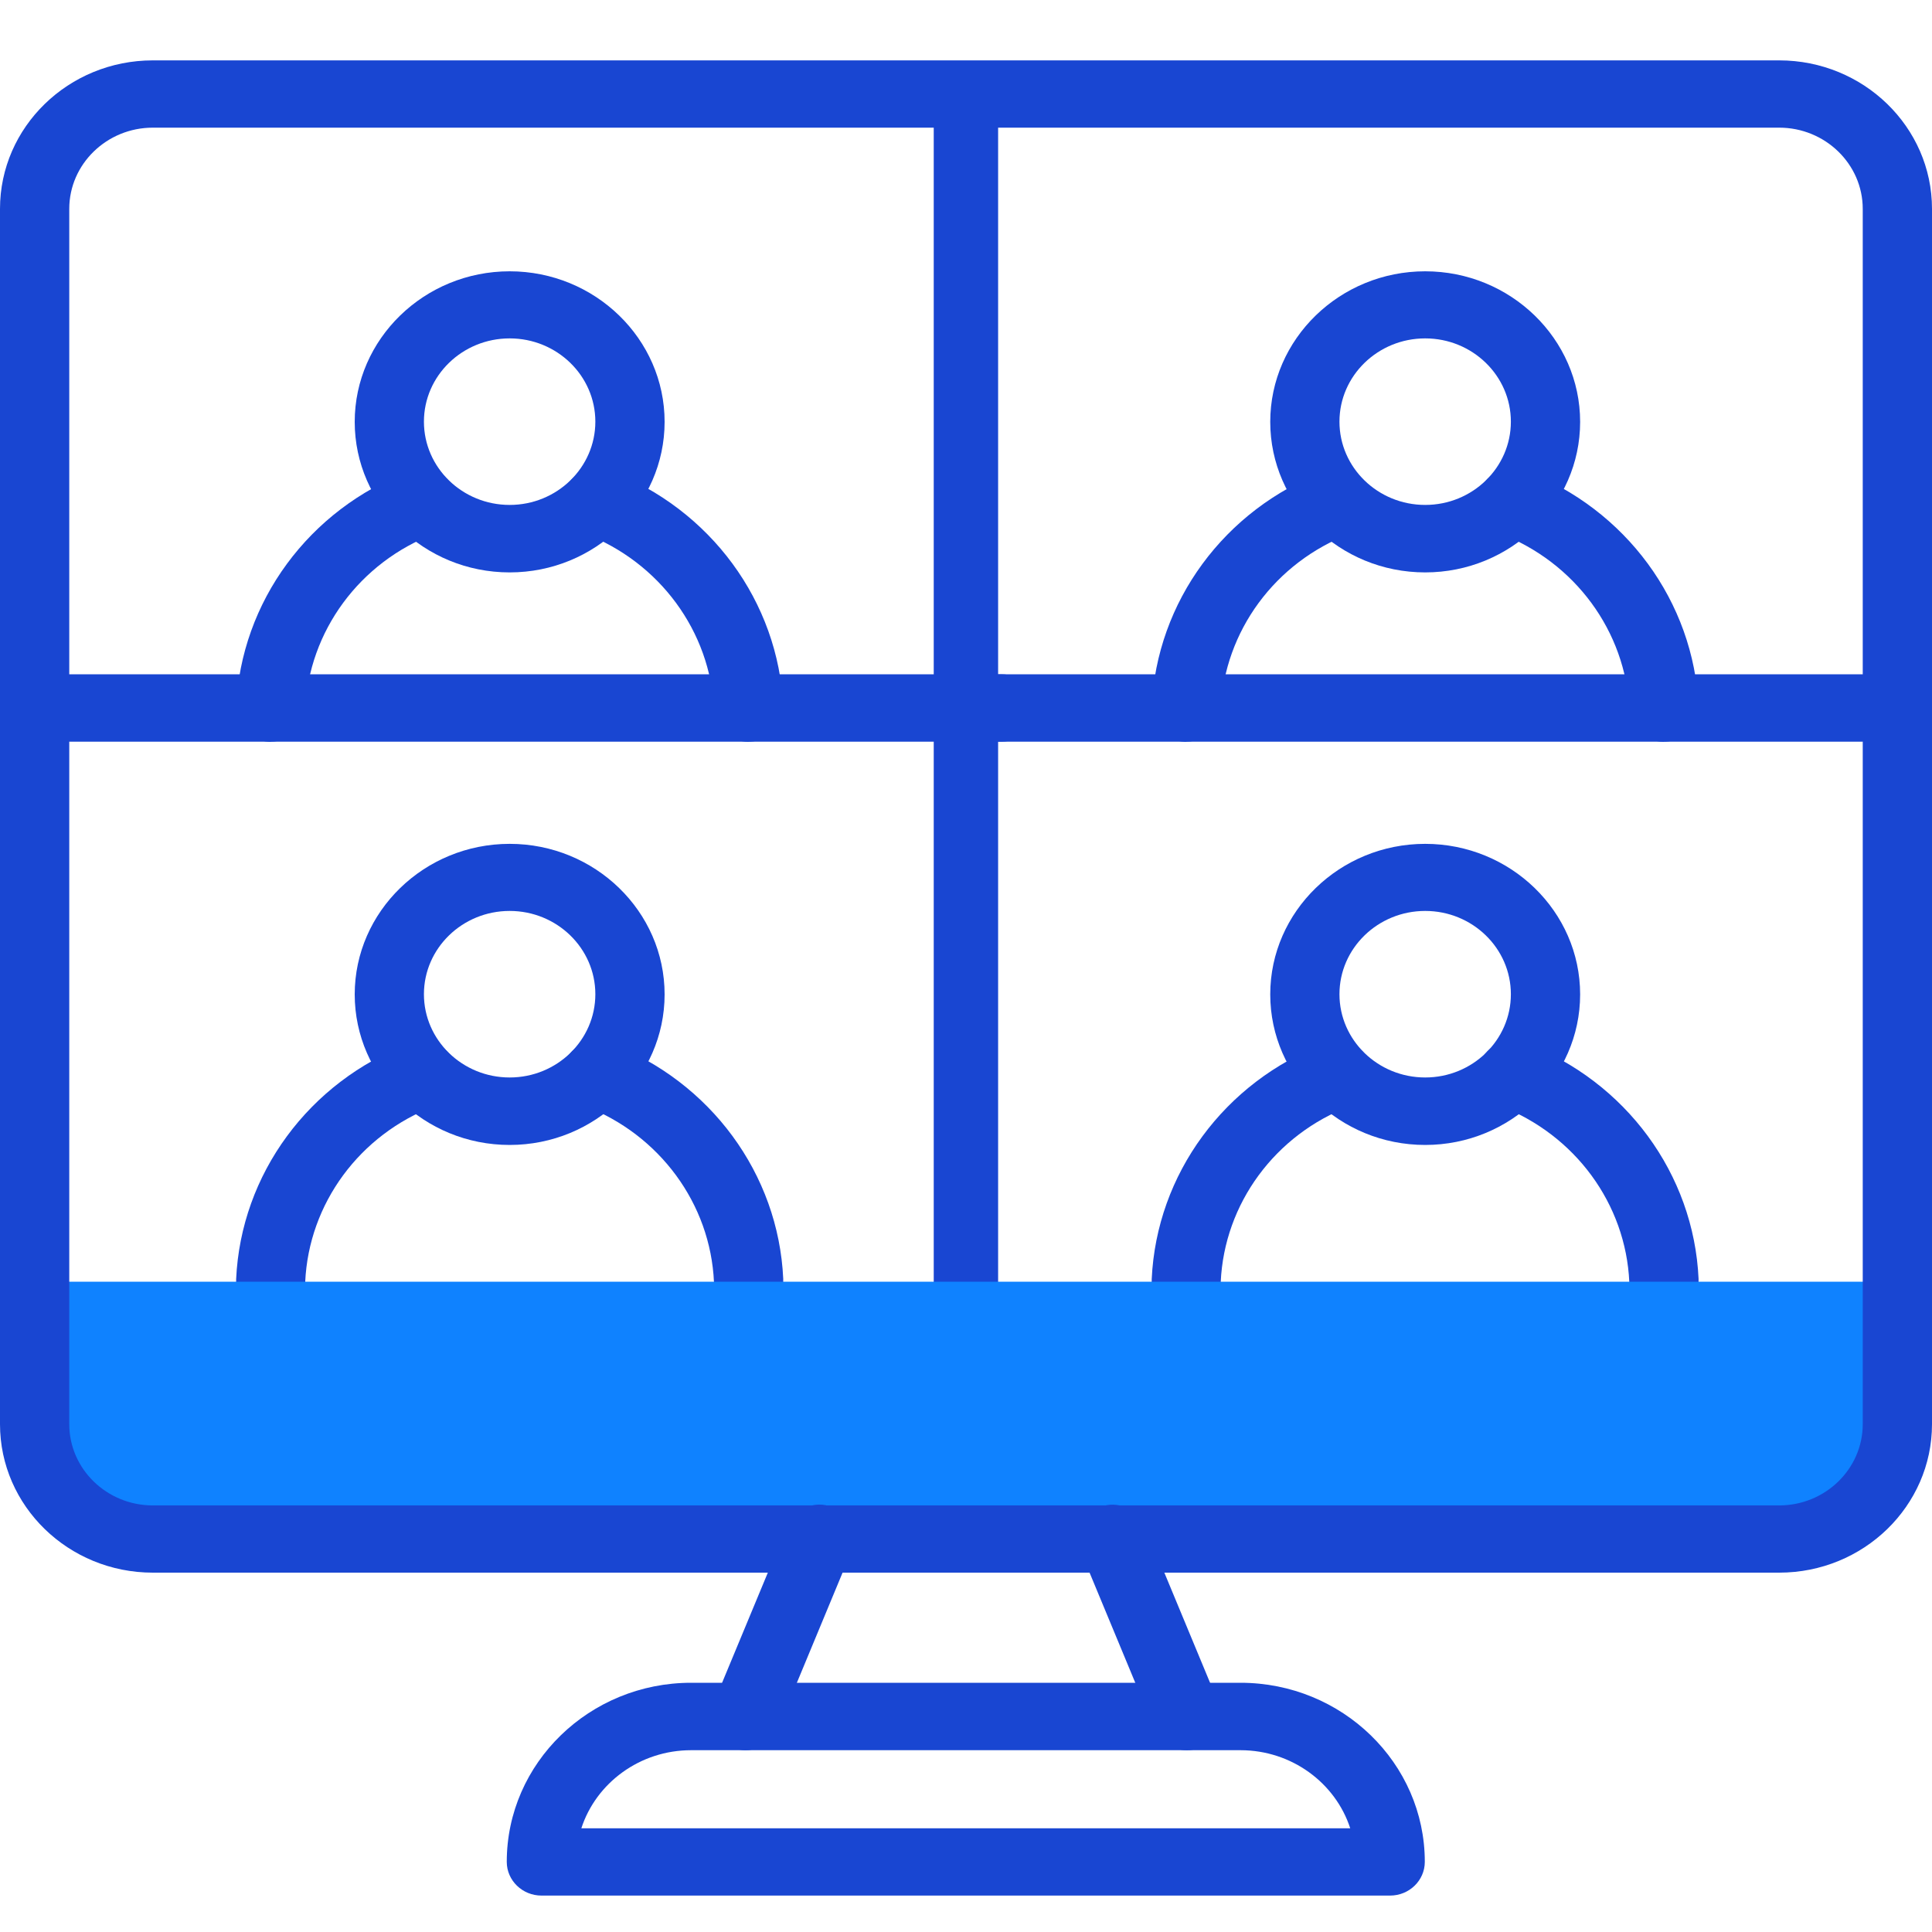
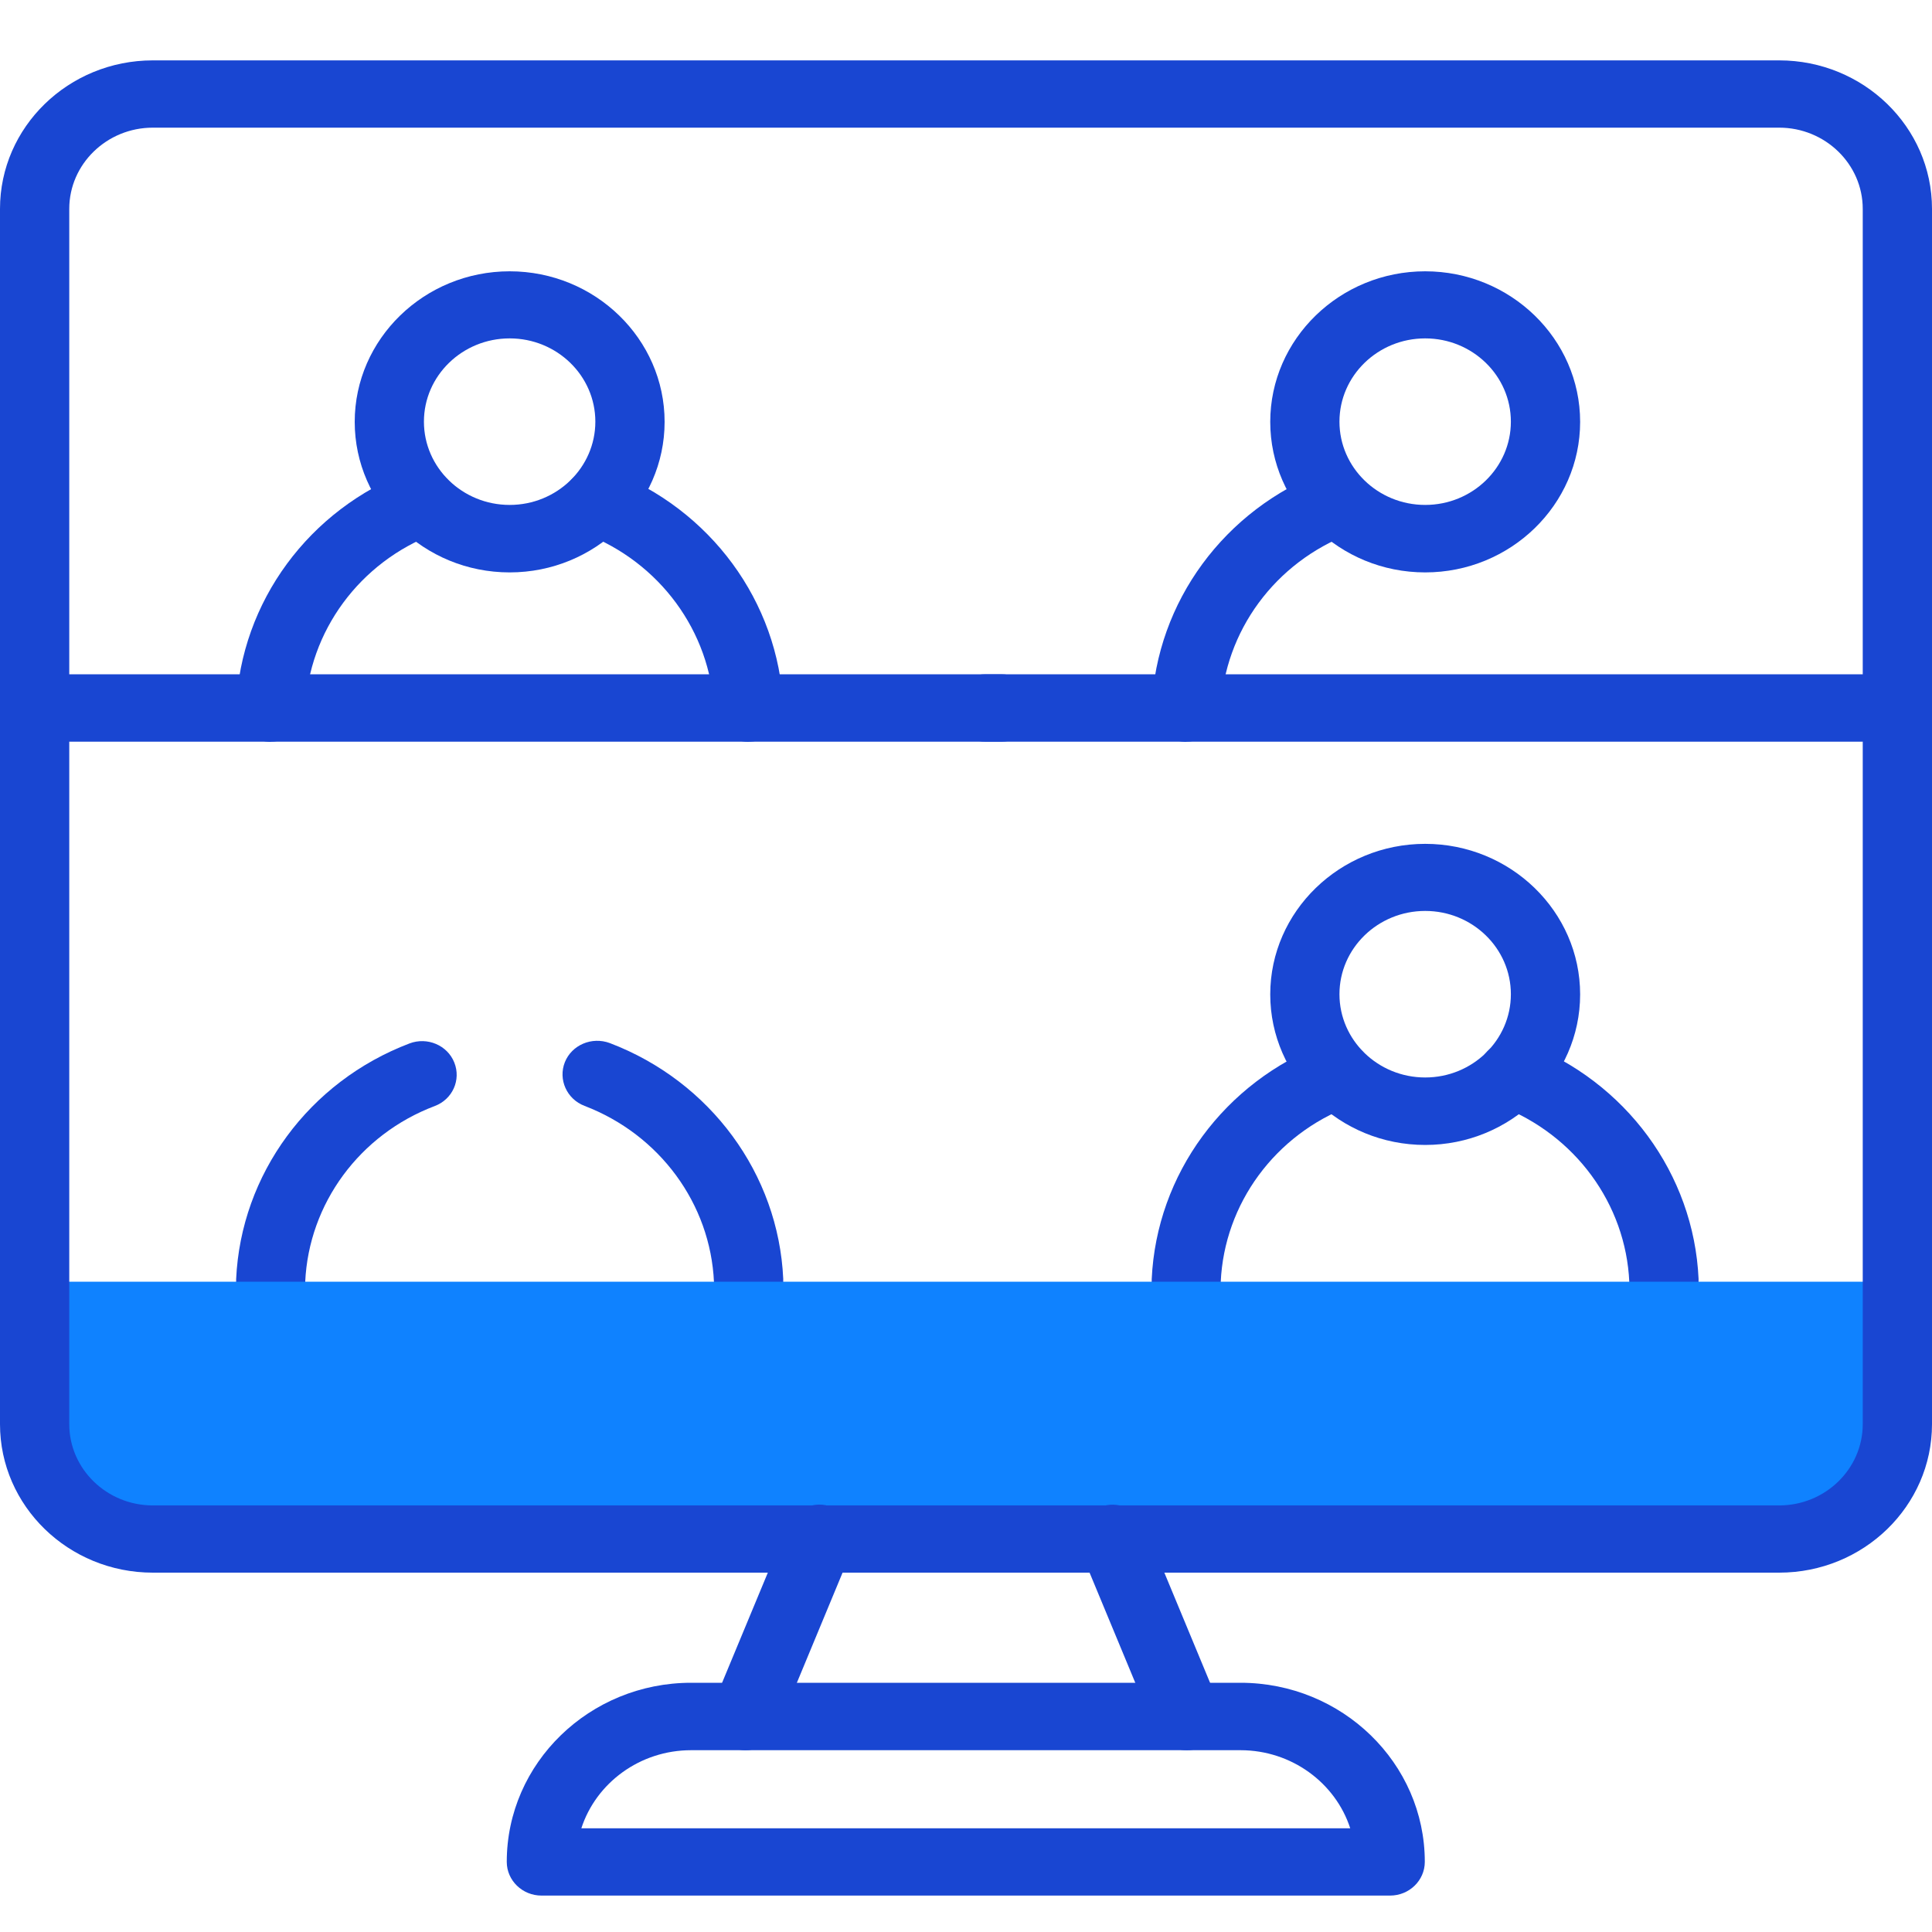
<svg xmlns="http://www.w3.org/2000/svg" width="40" height="40" viewBox="0 0 40 40" fill="none">
-   <path d="M10.552 23.705C8.781 23.705 7.344 22.305 7.344 20.588C7.344 18.871 8.785 17.471 10.552 17.471C12.319 17.471 13.76 18.871 13.76 20.588C13.76 22.305 12.319 23.705 10.552 23.705ZM10.552 18.86C9.573 18.86 8.777 19.633 8.777 20.584C8.777 21.535 9.573 22.308 10.552 22.308C11.531 22.308 12.326 21.535 12.326 20.584C12.326 19.633 11.531 18.86 10.552 18.86Z" fill="#1946D2" />
  <path d="M5.608 27.21C5.608 27.21 5.586 27.21 5.575 27.21C5.179 27.192 4.871 26.868 4.889 26.483C4.988 24.311 6.396 22.394 8.479 21.603C8.845 21.464 9.263 21.639 9.406 21.999C9.549 22.358 9.37 22.761 8.999 22.9C7.445 23.488 6.393 24.92 6.319 26.54C6.301 26.914 5.986 27.206 5.604 27.206L5.608 27.21Z" fill="#1946D2" />
  <path d="M15.497 27.21C15.116 27.21 14.797 26.918 14.782 26.544C14.709 24.923 13.657 23.491 12.102 22.896C11.736 22.757 11.552 22.351 11.695 21.991C11.838 21.635 12.252 21.457 12.626 21.596C14.709 22.39 16.117 24.307 16.216 26.476C16.234 26.861 15.926 27.185 15.53 27.203C15.519 27.203 15.508 27.203 15.497 27.203V27.21Z" fill="#1946D2" />
  <path d="M29.507 23.705C27.736 23.705 26.299 22.305 26.299 20.588C26.299 18.871 27.74 17.471 29.507 17.471C31.274 17.471 32.715 18.871 32.715 20.588C32.715 22.305 31.274 23.705 29.507 23.705ZM29.507 18.86C28.528 18.86 27.732 19.633 27.732 20.584C27.732 21.535 28.528 22.308 29.507 22.308C30.486 22.308 31.281 21.535 31.281 20.584C31.281 19.633 30.486 18.86 29.507 18.86Z" fill="#1946D2" />
  <path d="M24.563 27.21C24.563 27.21 24.541 27.21 24.53 27.21C24.134 27.192 23.826 26.868 23.845 26.483C23.944 24.311 25.351 22.394 27.434 21.603C27.8 21.464 28.218 21.639 28.361 21.999C28.504 22.358 28.325 22.761 27.954 22.9C26.4 23.488 25.348 24.92 25.274 26.54C25.256 26.914 24.941 27.206 24.559 27.206L24.563 27.21Z" fill="#1946D2" />
  <path d="M34.448 27.21C34.067 27.21 33.748 26.918 33.733 26.544C33.66 24.923 32.608 23.491 31.053 22.896C30.687 22.757 30.503 22.351 30.646 21.991C30.789 21.635 31.203 21.457 31.578 21.596C33.66 22.39 35.068 24.307 35.167 26.476C35.185 26.861 34.877 27.185 34.481 27.203C34.47 27.203 34.459 27.203 34.448 27.203V27.21Z" fill="#1946D2" />
-   <path d="M19.999 27.246C19.631 27.246 19.332 26.973 19.332 26.638V2.522C19.332 2.186 19.631 1.913 19.999 1.913C20.366 1.913 20.665 2.186 20.665 2.522V26.638C20.665 26.973 20.366 27.246 19.999 27.246Z" fill="#1946D2" />
  <path d="M0.715 26.537H39.281V29.191C39.281 30.666 38.049 31.862 36.531 31.862H3.461C1.943 31.862 0.711 30.666 0.711 29.191V26.537H0.715Z" fill="#0F82FF" />
  <path d="M10.552 11.851C8.781 11.851 7.344 10.451 7.344 8.734C7.344 7.017 8.785 5.617 10.552 5.617C12.319 5.617 13.76 7.017 13.76 8.734C13.76 10.451 12.319 11.851 10.552 11.851ZM10.552 7.006C9.573 7.006 8.777 7.779 8.777 8.73C8.777 9.681 9.573 10.454 10.552 10.454C11.531 10.454 12.326 9.681 12.326 8.73C12.326 7.779 11.531 7.006 10.552 7.006Z" fill="#1946D2" />
  <path d="M5.608 15.359C5.608 15.359 5.586 15.359 5.575 15.359C5.179 15.342 4.871 15.018 4.889 14.633C4.988 12.46 6.396 10.543 8.479 9.753C8.845 9.614 9.263 9.788 9.406 10.148C9.549 10.508 9.37 10.91 8.999 11.049C7.445 11.637 6.393 13.069 6.319 14.69C6.301 15.064 5.986 15.356 5.604 15.356L5.608 15.359Z" fill="#1946D2" />
  <path d="M15.498 15.359C15.116 15.359 14.797 15.067 14.783 14.693C14.709 13.072 13.657 11.64 12.103 11.046C11.732 10.907 11.553 10.501 11.695 10.141C11.842 9.785 12.257 9.607 12.627 9.745C14.709 10.54 16.117 12.456 16.216 14.629C16.235 15.014 15.927 15.338 15.53 15.356C15.52 15.356 15.509 15.356 15.498 15.356V15.359Z" fill="#1946D2" />
  <path d="M20.732 15.356H1.447C1.051 15.356 0.729 15.042 0.729 14.658C0.729 14.273 1.051 13.96 1.447 13.96H20.732C21.128 13.96 21.451 14.273 21.451 14.658C21.451 15.042 21.128 15.356 20.732 15.356Z" fill="#1946D2" />
  <path d="M29.507 11.851C27.736 11.851 26.299 10.451 26.299 8.734C26.299 7.017 27.74 5.617 29.507 5.617C31.274 5.617 32.715 7.017 32.715 8.734C32.715 10.451 31.274 11.851 29.507 11.851ZM29.507 7.006C28.528 7.006 27.732 7.779 27.732 8.73C27.732 9.681 28.528 10.454 29.507 10.454C30.486 10.454 31.281 9.681 31.281 8.73C31.281 7.779 30.486 7.006 29.507 7.006Z" fill="#1946D2" />
  <path d="M24.563 15.359C24.563 15.359 24.541 15.359 24.53 15.359C24.134 15.342 23.826 15.018 23.845 14.633C23.944 12.46 25.351 10.543 27.434 9.753C27.8 9.614 28.218 9.788 28.361 10.148C28.504 10.508 28.325 10.91 27.954 11.049C26.4 11.637 25.348 13.069 25.274 14.69C25.256 15.064 24.941 15.356 24.559 15.356L24.563 15.359Z" fill="#1946D2" />
-   <path d="M34.449 15.359C34.067 15.359 33.748 15.067 33.734 14.693C33.66 13.072 32.608 11.64 31.054 11.046C30.683 10.907 30.504 10.501 30.647 10.141C30.79 9.785 31.208 9.607 31.578 9.745C33.66 10.54 35.068 12.456 35.167 14.629C35.186 15.014 34.878 15.338 34.482 15.356C34.471 15.356 34.46 15.356 34.449 15.356V15.359Z" fill="#1946D2" />
  <path d="M38.551 15.356H20.402C20.006 15.356 19.684 15.042 19.684 14.658C19.684 14.273 20.006 13.96 20.402 13.96H38.551C38.947 13.96 39.269 14.273 39.269 14.658C39.269 15.042 38.947 15.356 38.551 15.356Z" fill="#1946D2" />
  <path d="M36.836 32.56H3.164C1.419 32.56 0 31.182 0 29.486V4.324C0 2.629 1.419 1.25 3.164 1.25H36.836C38.581 1.25 40 2.629 40 4.324V29.486C40 31.182 38.581 32.56 36.836 32.56ZM3.164 2.643C2.211 2.643 1.434 3.398 1.434 4.324V29.486C1.434 30.413 2.211 31.168 3.164 31.168H36.836C37.789 31.168 38.566 30.413 38.566 29.486V4.324C38.566 3.398 37.789 2.643 36.836 2.643H3.164Z" fill="#1946D2" />
  <path d="M28.784 39.246H11.211C10.815 39.246 10.492 38.933 10.492 38.548C10.492 36.503 12.204 34.84 14.309 34.84H25.682C27.787 34.84 29.499 36.503 29.499 38.548C29.499 38.933 29.176 39.246 28.78 39.246H28.784ZM12.04 37.853H27.955C27.651 36.916 26.745 36.236 25.682 36.236H14.309C13.246 36.236 12.34 36.916 12.036 37.853H12.04Z" fill="#1946D2" />
  <path d="M15.432 36.236C15.344 36.236 15.252 36.218 15.164 36.186C14.797 36.044 14.618 35.638 14.768 35.278L16.301 31.588C16.447 31.232 16.865 31.057 17.235 31.203C17.602 31.346 17.782 31.752 17.631 32.111L16.099 35.802C15.985 36.072 15.718 36.236 15.435 36.236H15.432Z" fill="#1946D2" />
  <path d="M24.568 36.236C24.286 36.236 24.015 36.072 23.904 35.802L22.372 32.111C22.225 31.755 22.401 31.349 22.768 31.203C23.135 31.061 23.552 31.232 23.703 31.588L25.235 35.278C25.382 35.634 25.206 36.04 24.839 36.186C24.751 36.222 24.66 36.236 24.572 36.236H24.568Z" fill="#1946D2" />
</svg>